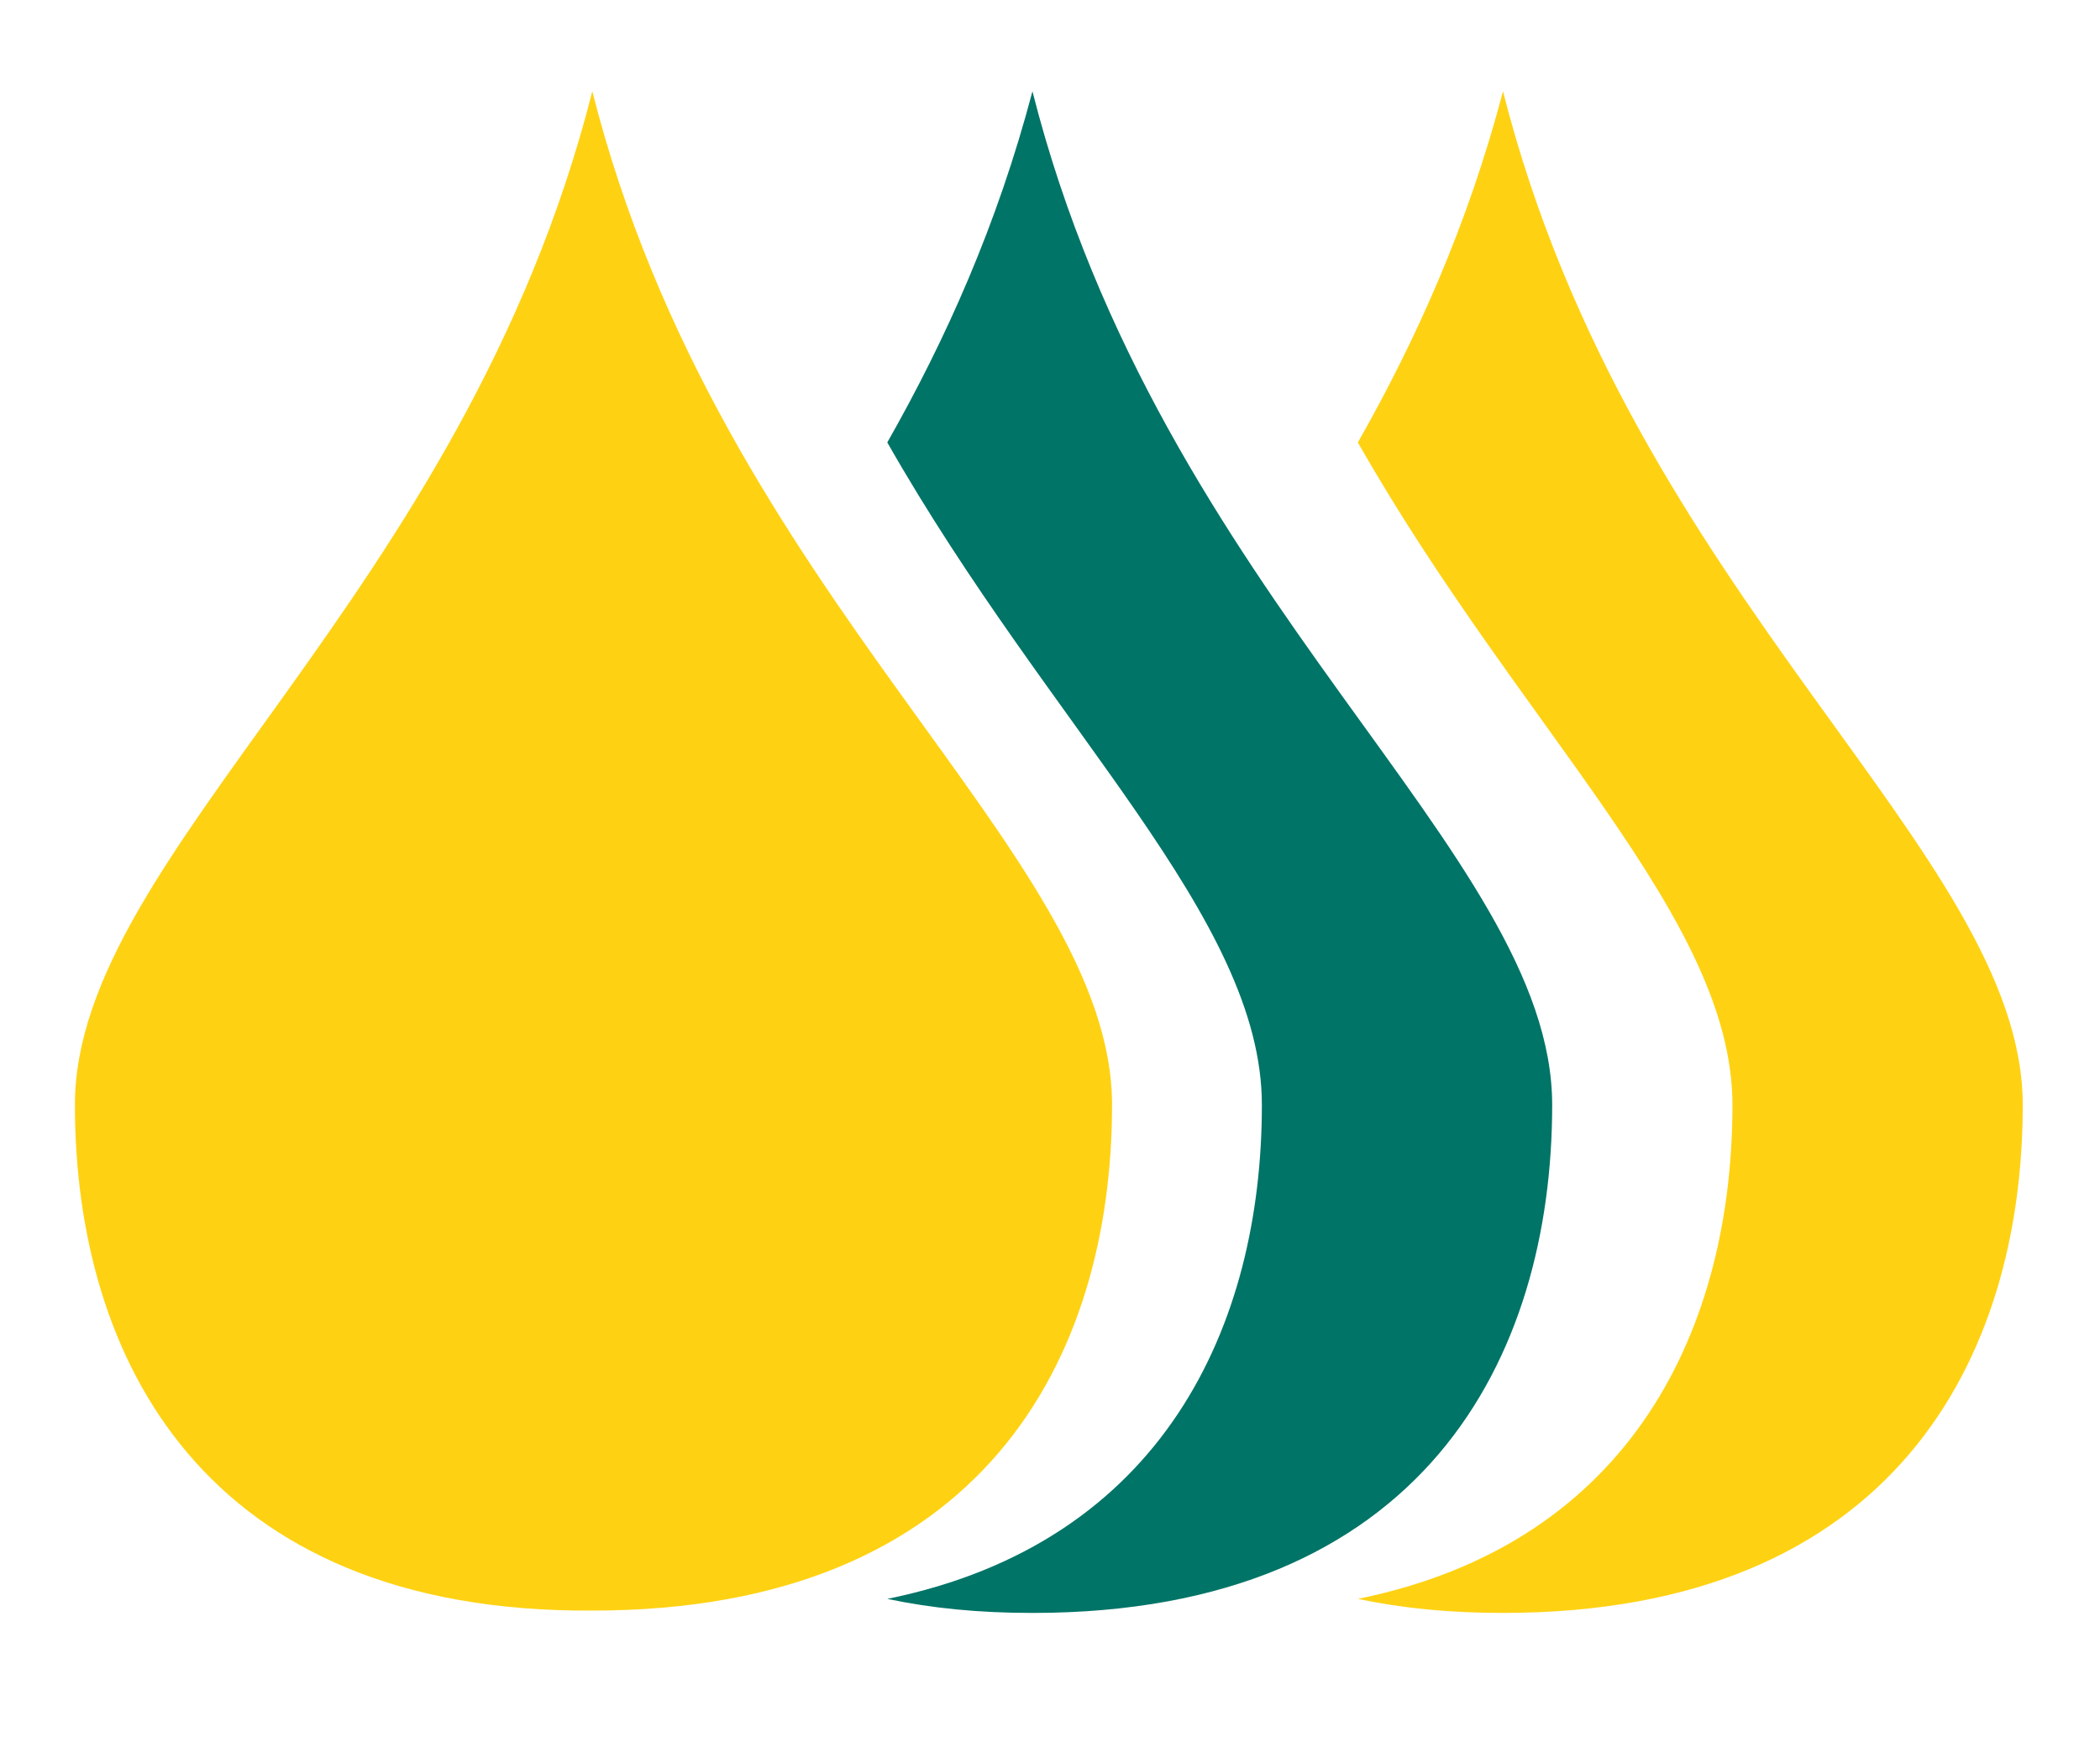
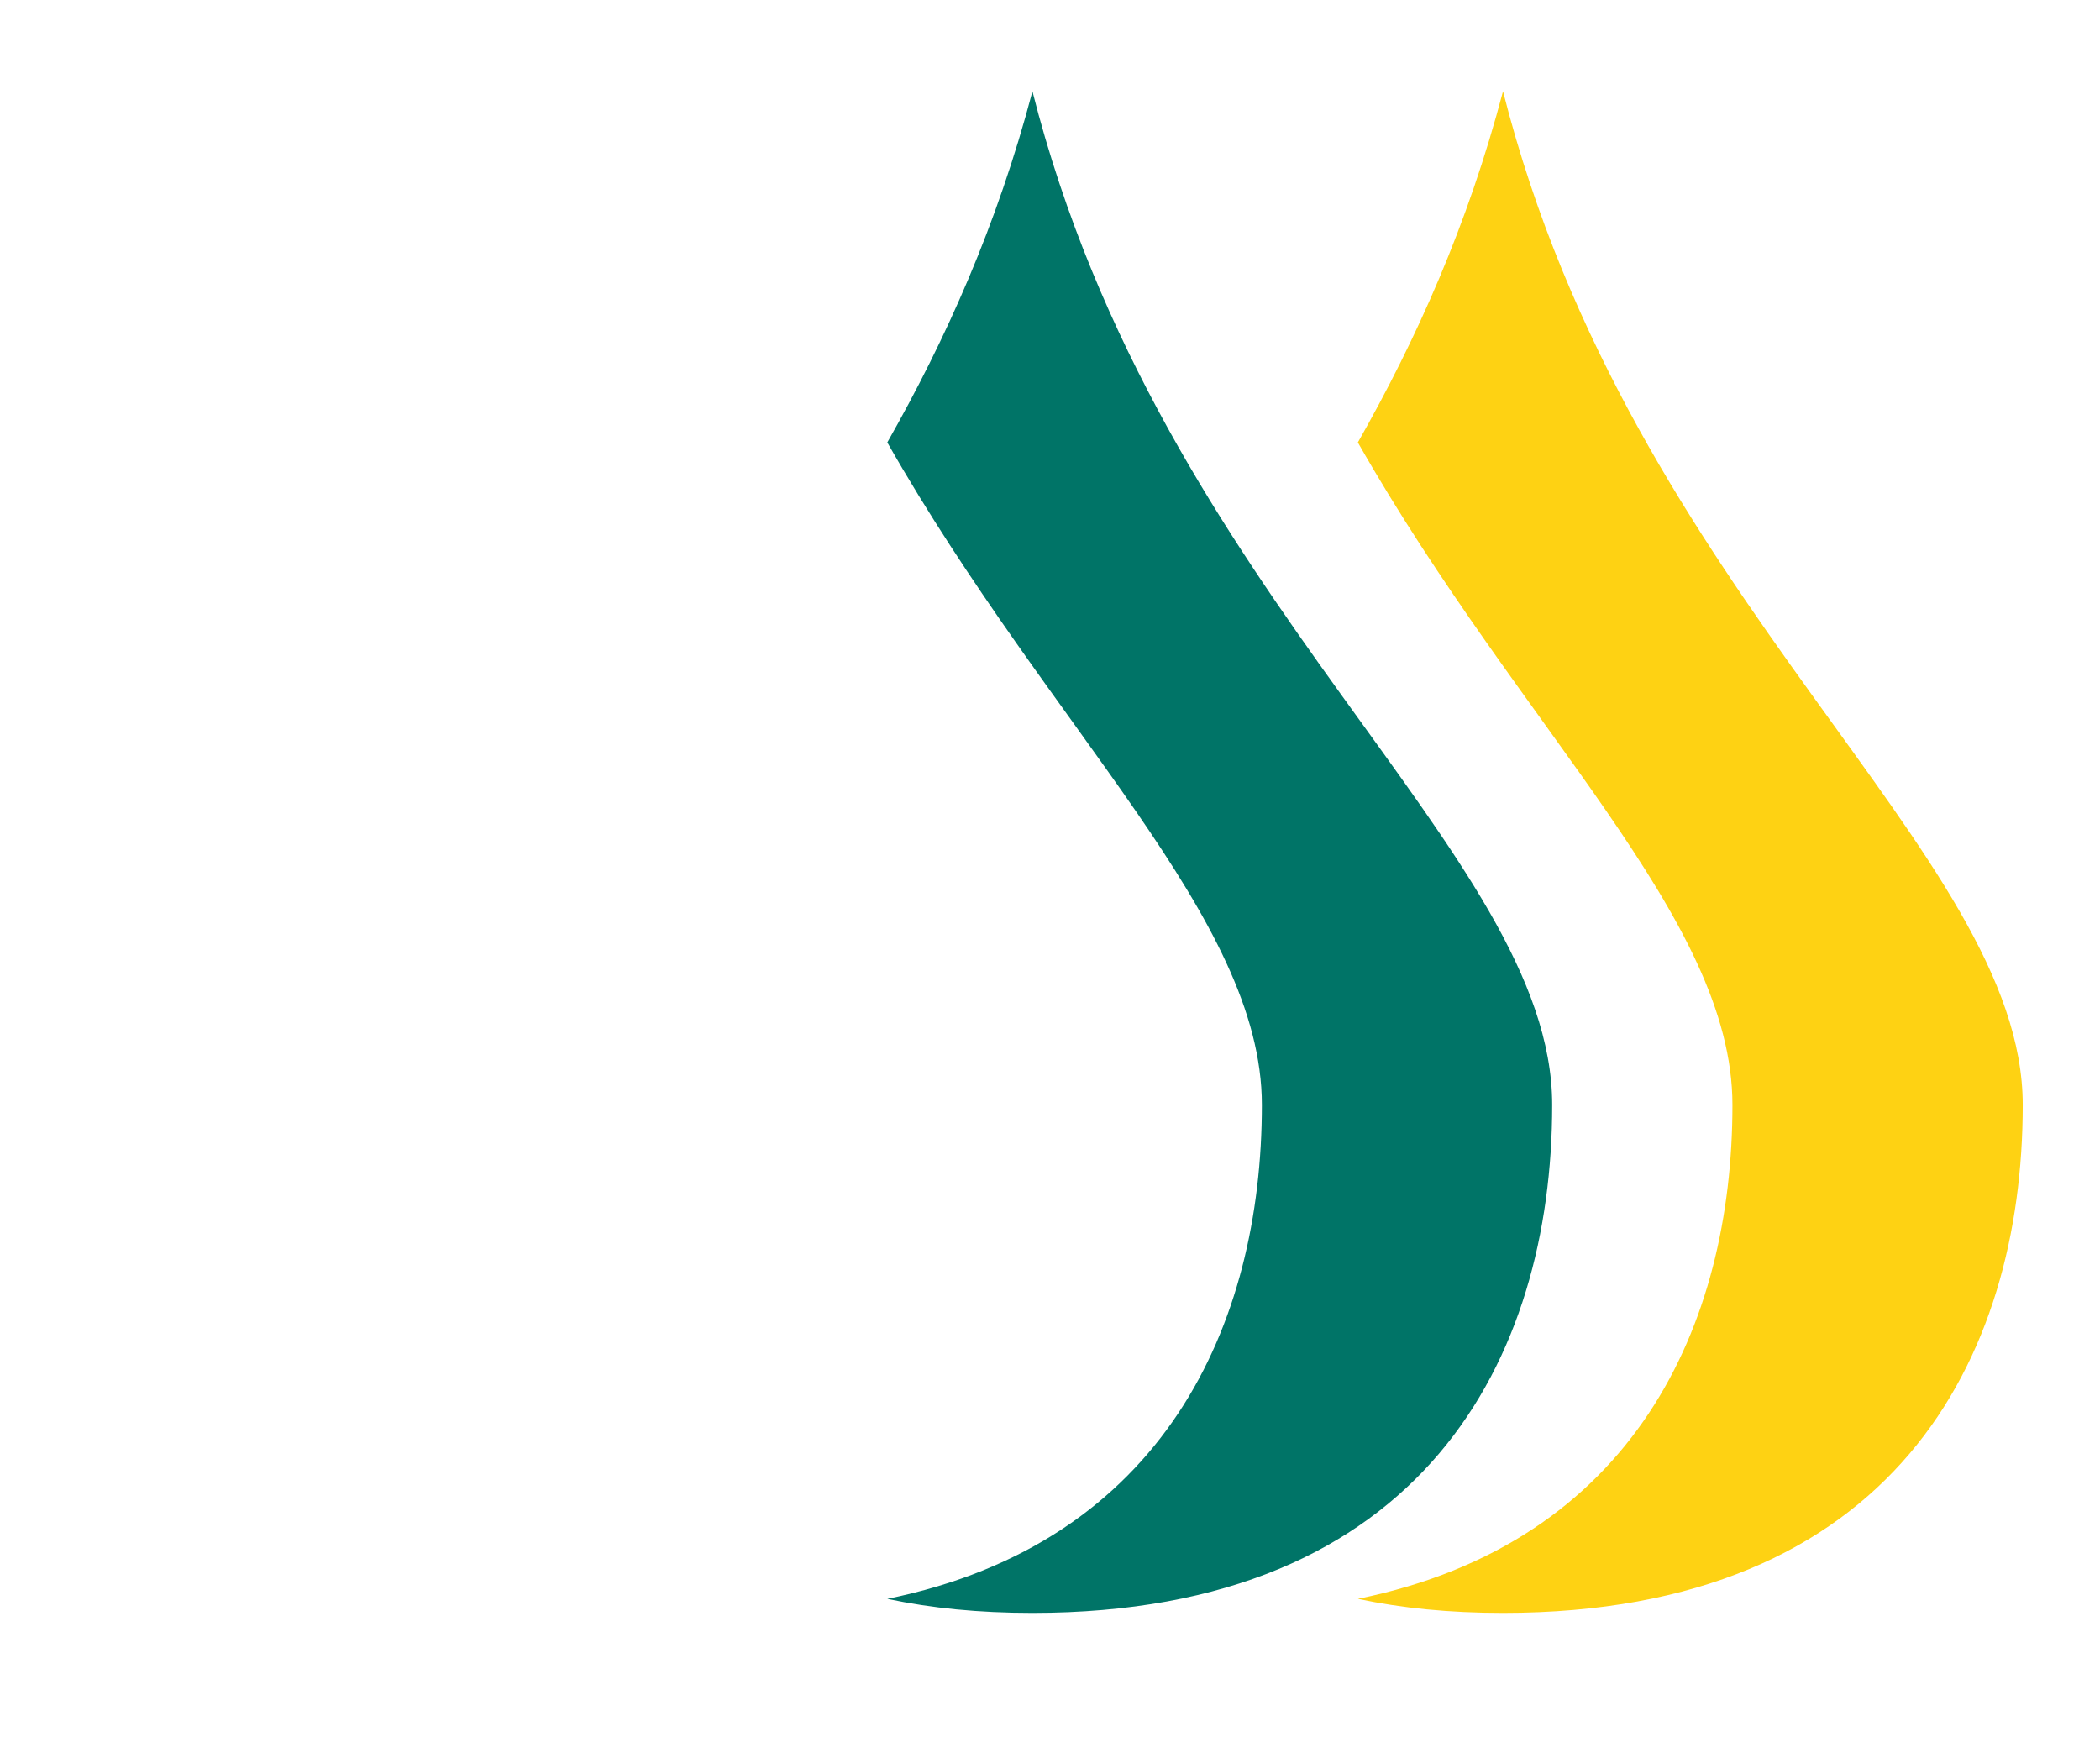
<svg xmlns="http://www.w3.org/2000/svg" version="1.1" id="Layer_1" x="0px" y="0px" viewBox="0 0 89.7 74.2" style="enable-background:new 0 0 89.7 74.2;" xml:space="preserve">
  <style type="text/css"> .st0{fill:#007467;} .st1{fill:#FED213;} </style>
  <g>
    <path class="st0" d="M44.1,3.9c5.5,21.7,22.2,32.5,22.2,43.3c0,10.8-5.5,21.7-22.2,21.7c-2.3,0-4.3-0.2-6.2-0.6 c11.8-2.4,16-11.7,16-21.1c0-8-9-16-16-28.3C40.4,14.5,42.6,9.6,44.1,3.9L44.1,3.9z" />
-     <path class="st1" d="M25.3,3.9c5.5,21.7,22.2,32.5,22.2,43.3s-5.5,21.6-22.2,21.6C8.7,68.9,3.2,58,3.2,47.2 C3.2,36.4,19.8,25.6,25.3,3.9z" />
    <path class="st1" d="M64.2,3.9c5.5,21.7,22.2,32.5,22.2,43.3c0,10.8-5.5,21.7-22.2,21.7c-2.3,0-4.3-0.2-6.2-0.6 c11.8-2.4,16-11.7,16-21.1c0-8-9-16-16-28.3C60.5,14.5,62.7,9.6,64.2,3.9L64.2,3.9z" />
  </g>
</svg>